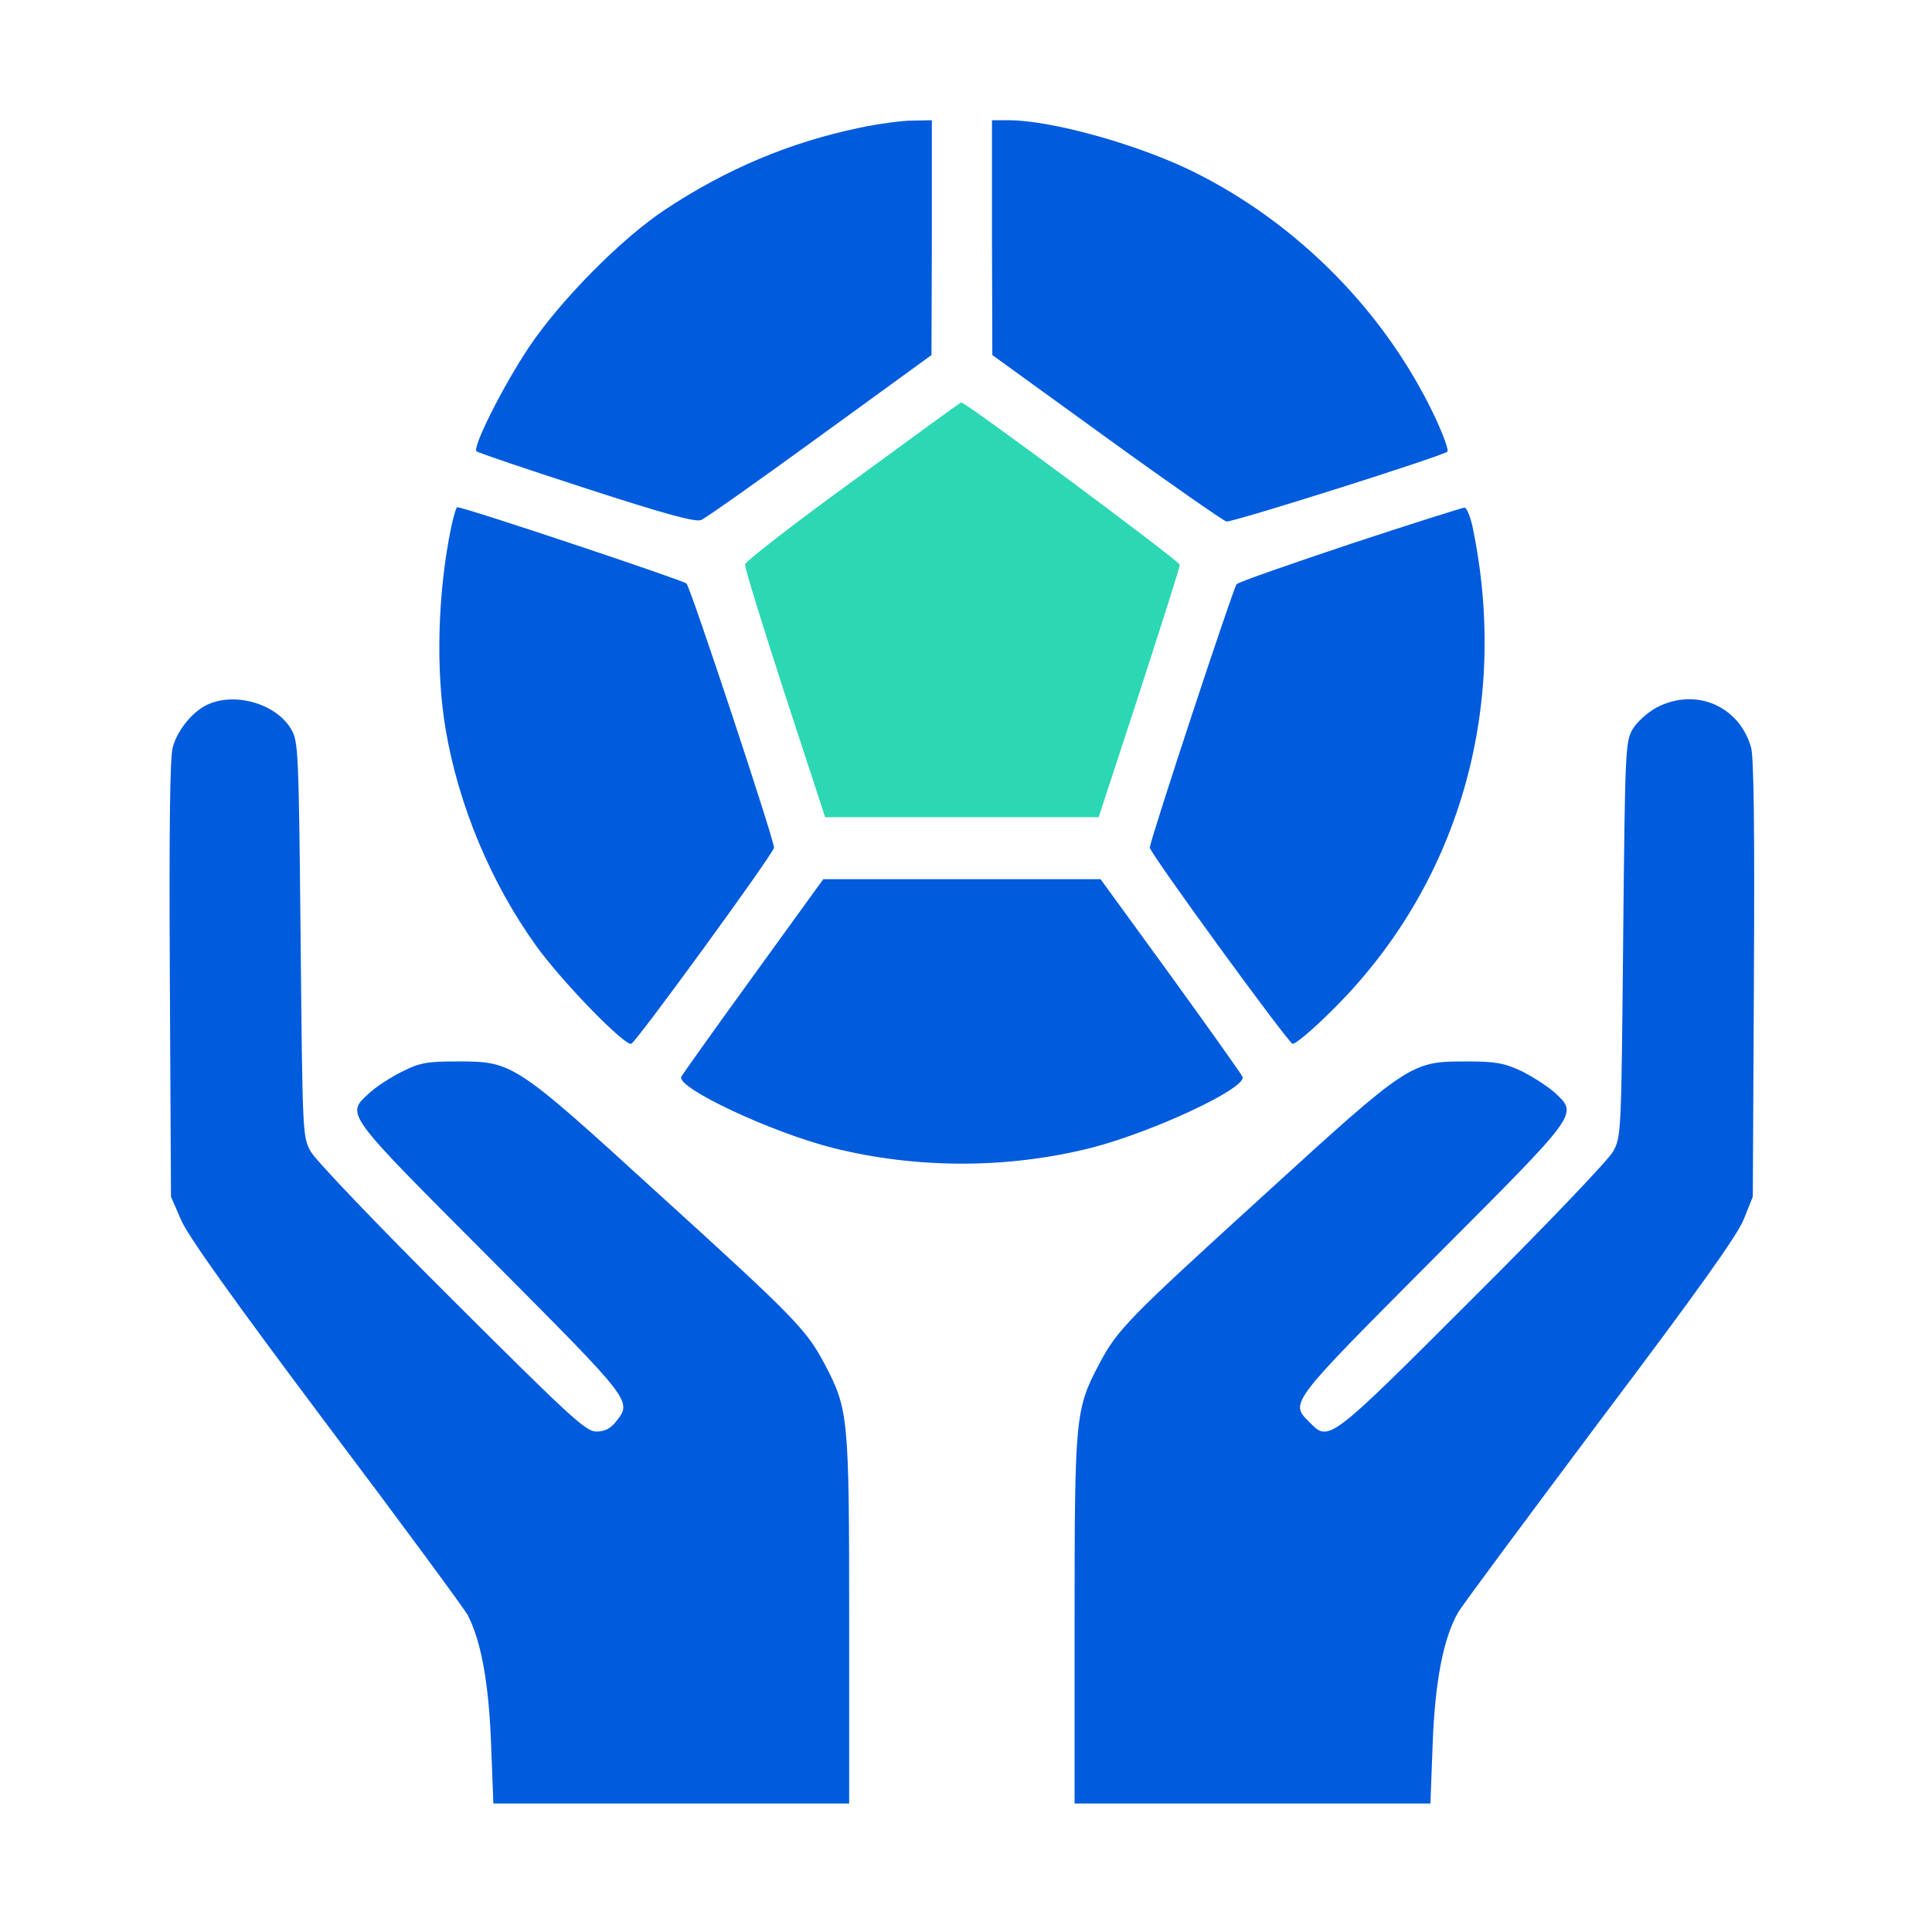
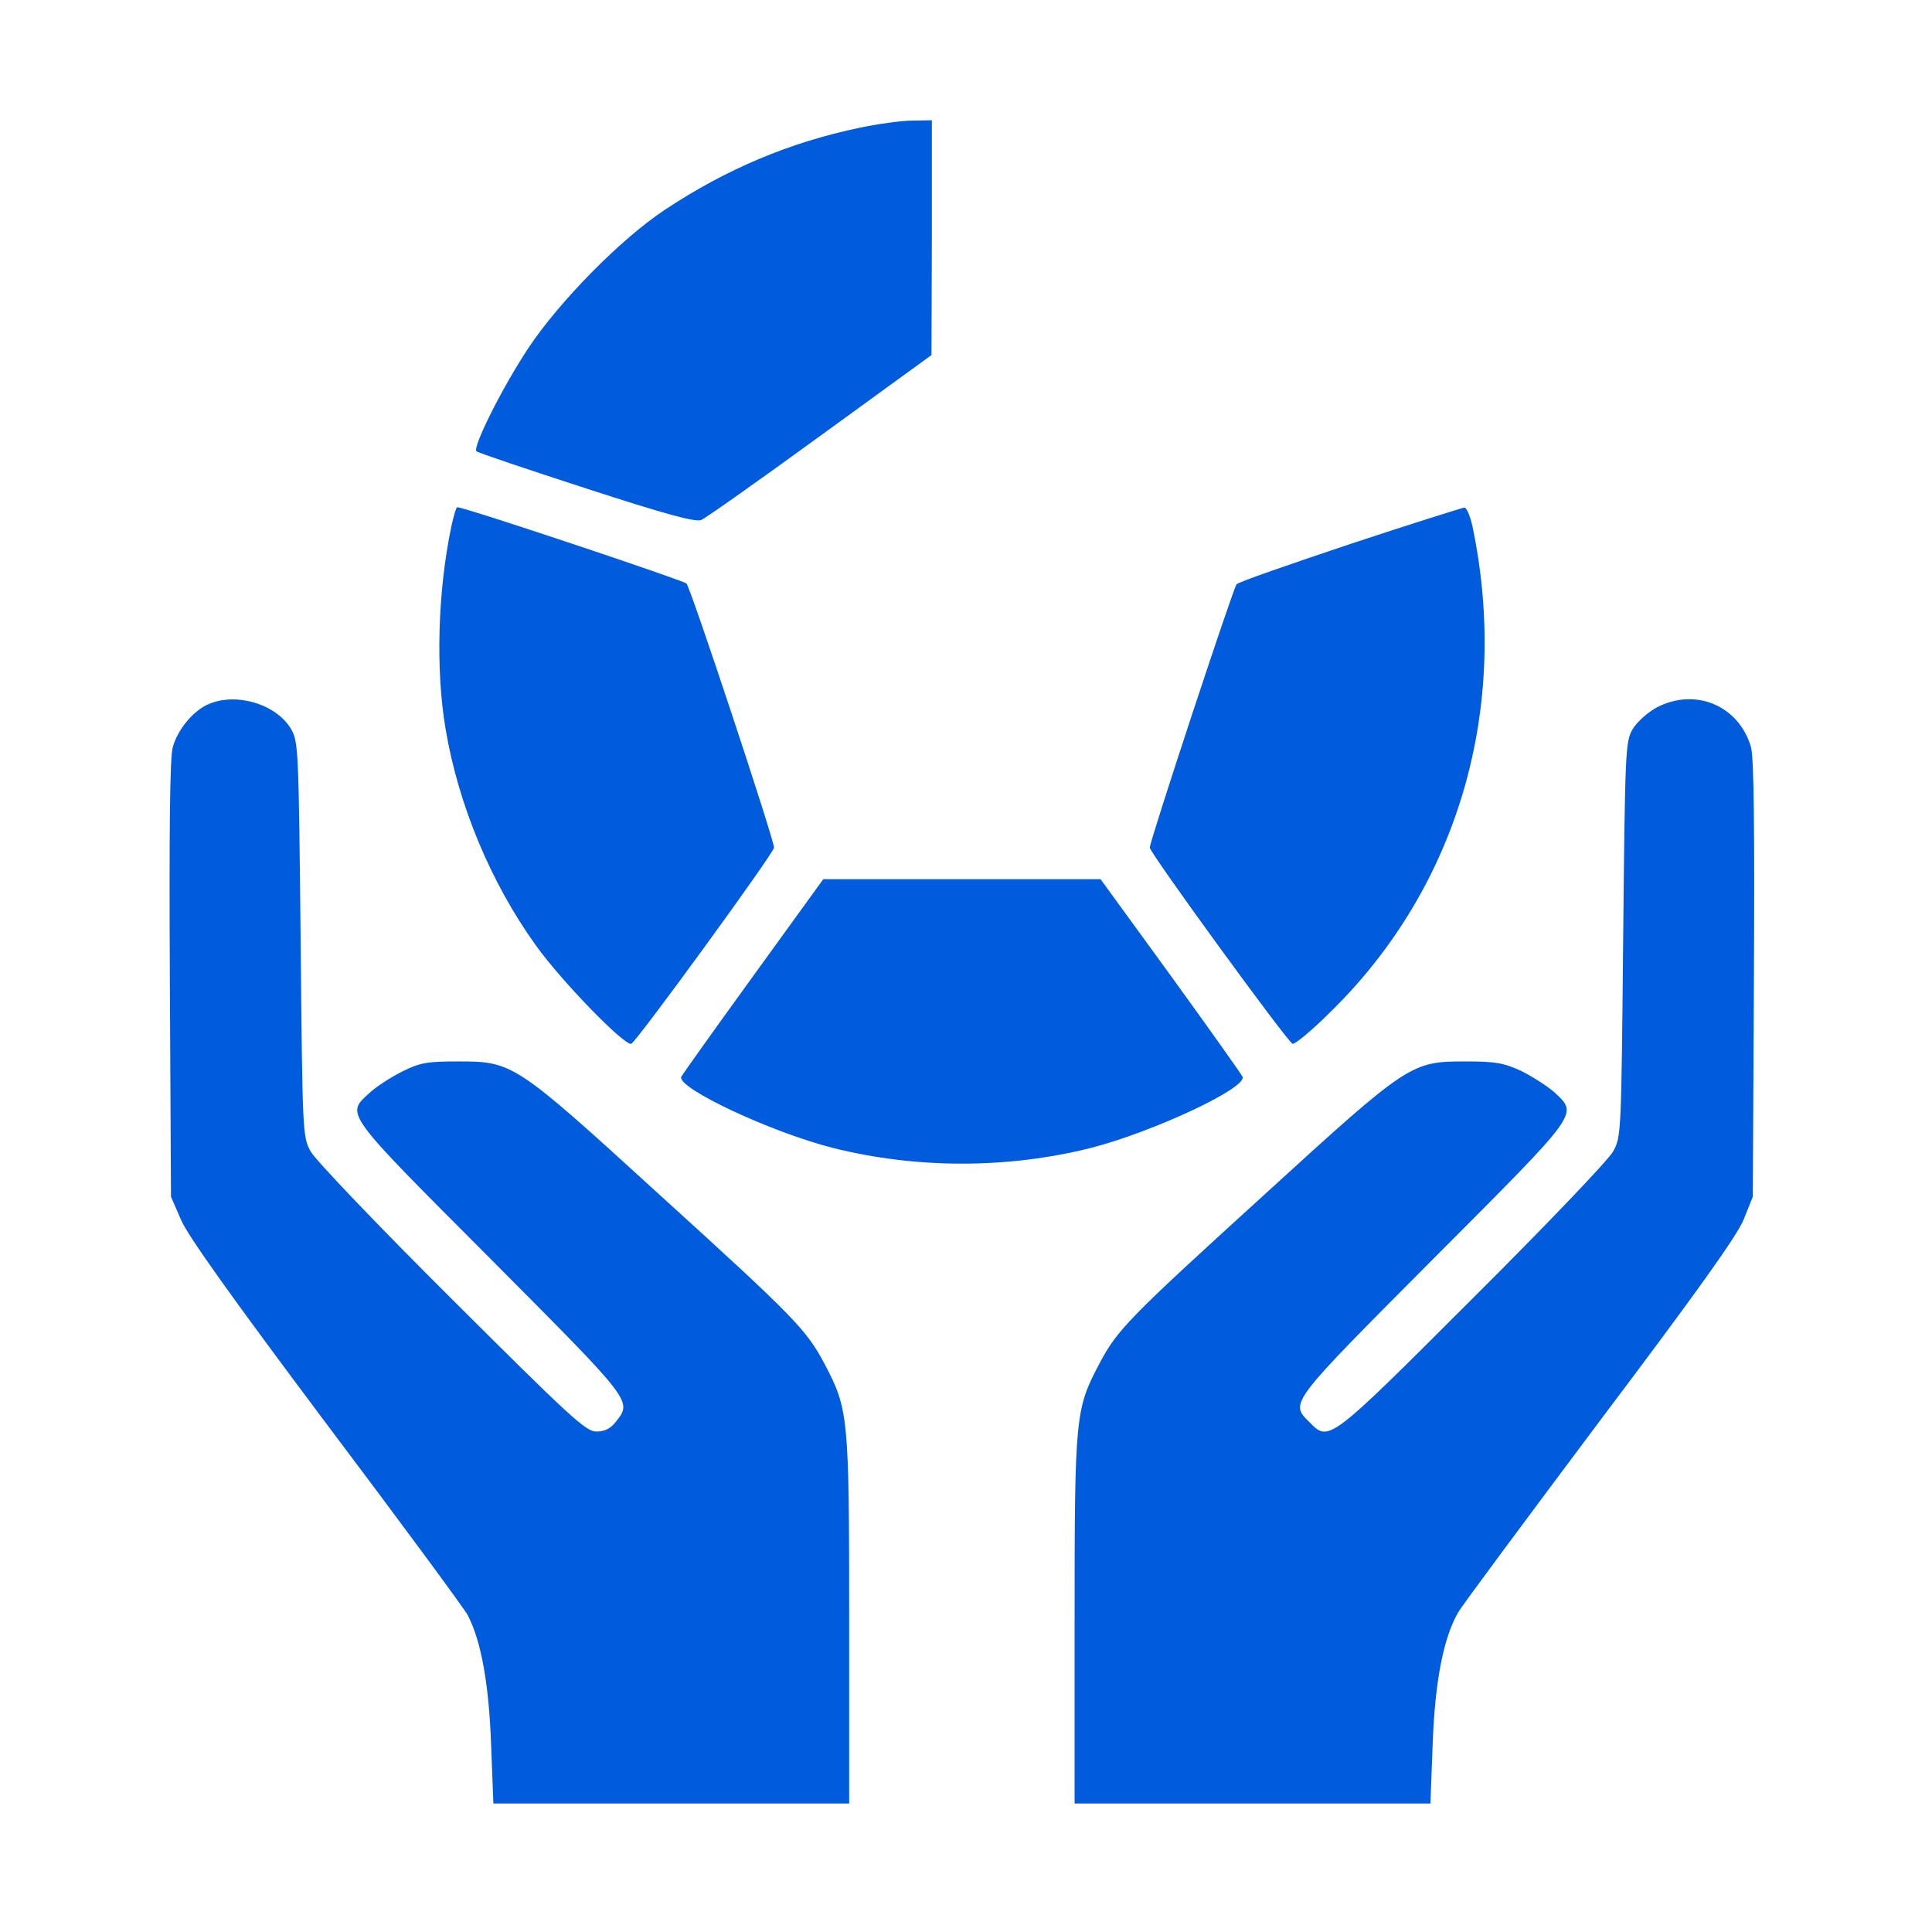
<svg xmlns="http://www.w3.org/2000/svg" width="68" height="68" viewBox="0 0 68 68" fill="none">
  <path d="M30.259 4.496C27.786 5.012 25.564 5.951 23.408 7.379C21.848 8.411 19.705 10.593 18.608 12.233C17.669 13.648 16.624 15.751 16.77 15.883C16.822 15.936 18.555 16.517 20.631 17.192C23.435 18.104 24.466 18.382 24.678 18.303C24.837 18.237 26.728 16.901 28.87 15.341L32.785 12.497L32.798 8.358V4.232L32.11 4.245C31.727 4.245 30.893 4.364 30.259 4.496Z" fill="#005BDD" />
-   <path d="M34.914 8.358L34.927 12.497L38.948 15.407C41.156 17.007 43.06 18.329 43.166 18.356C43.365 18.395 50.77 16.055 50.942 15.896C50.995 15.843 50.797 15.301 50.506 14.679C48.773 11.003 45.679 7.855 41.976 6.03C40.032 5.078 37.004 4.232 35.496 4.232H34.914V8.358Z" fill="#005BDD" />
-   <path d="M30.021 16.927C27.945 18.435 26.239 19.758 26.225 19.863C26.199 19.956 26.834 21.992 27.614 24.399L29.042 28.763H33.856H38.67L40.098 24.399C40.878 21.992 41.526 19.969 41.526 19.877C41.526 19.758 33.949 14.124 33.83 14.164C33.803 14.164 32.097 15.407 30.021 16.927Z" fill="#2CD8B3" />
  <path d="M15.883 18.541C15.407 20.828 15.328 23.579 15.685 25.669C16.134 28.327 17.272 31.064 18.859 33.273C19.745 34.516 21.98 36.817 22.218 36.738C22.39 36.685 27.243 30.02 27.243 29.834C27.243 29.544 24.307 20.683 24.162 20.538C24.029 20.419 16.359 17.853 16.095 17.853C16.055 17.853 15.963 18.17 15.883 18.541Z" fill="#005BDD" />
  <path d="M47.517 19.149C45.388 19.863 43.59 20.485 43.524 20.564C43.405 20.696 40.469 29.596 40.469 29.834C40.469 30.02 45.322 36.685 45.494 36.738C45.573 36.764 46.169 36.275 46.817 35.627C51.313 31.236 53.164 24.941 51.829 18.541C51.749 18.17 51.617 17.853 51.538 17.866C51.445 17.88 49.633 18.448 47.517 19.149Z" fill="#005BDD" />
  <path d="M7.34 24.783C6.811 25.008 6.256 25.669 6.084 26.29C5.978 26.621 5.952 29.187 5.978 34.45L6.018 42.12L6.362 42.914C6.587 43.469 8.187 45.704 11.466 50.081C14.098 53.573 16.346 56.628 16.465 56.852C16.942 57.778 17.206 59.273 17.285 61.389L17.365 63.478H23.62H29.888V57.024C29.888 49.857 29.862 49.605 29.029 48.019C28.381 46.802 28.024 46.418 23.144 41.988C18.132 37.412 18.039 37.359 16.135 37.359C15.037 37.359 14.786 37.399 14.151 37.717C13.754 37.915 13.225 38.259 13.001 38.47C12.167 39.237 12.075 39.105 17.259 44.302C22.284 49.354 22.258 49.301 21.676 50.042C21.491 50.28 21.279 50.386 20.988 50.386C20.618 50.386 20.062 49.87 15.897 45.717C13.331 43.165 11.096 40.824 10.938 40.533C10.647 40.018 10.647 39.885 10.581 33.061C10.514 26.409 10.501 26.105 10.25 25.669C9.734 24.783 8.319 24.36 7.34 24.783Z" fill="#005BDD" />
  <path d="M58.307 24.902C57.99 25.074 57.606 25.418 57.461 25.669C57.209 26.105 57.196 26.41 57.13 33.061C57.064 39.885 57.064 40.018 56.773 40.533C56.614 40.824 54.38 43.165 51.814 45.717C46.749 50.782 46.775 50.756 46.088 50.055C45.387 49.367 45.373 49.407 50.452 44.302C55.636 39.105 55.543 39.237 54.723 38.457C54.485 38.245 53.956 37.902 53.56 37.703C52.925 37.412 52.66 37.359 51.576 37.359C49.672 37.359 49.579 37.412 44.567 41.988C39.7 46.418 39.33 46.789 38.682 48.019C37.849 49.605 37.822 49.857 37.822 57.024V63.478H44.091H50.346L50.425 61.389C50.505 59.167 50.809 57.633 51.325 56.747C51.47 56.495 53.731 53.454 56.324 49.989C59.722 45.479 61.151 43.482 61.375 42.914L61.693 42.12L61.732 34.45C61.759 29.187 61.732 26.621 61.627 26.29C61.203 24.836 59.669 24.188 58.307 24.902Z" fill="#005BDD" />
  <path d="M26.516 34.344C25.154 36.222 24.017 37.822 23.977 37.902C23.832 38.298 27.125 39.846 29.307 40.401C32.256 41.142 35.456 41.142 38.405 40.401C40.601 39.833 43.88 38.298 43.735 37.902C43.695 37.809 42.558 36.209 41.209 34.344L38.736 30.945H33.856H28.976L26.516 34.344Z" fill="#005BDD" />
</svg>